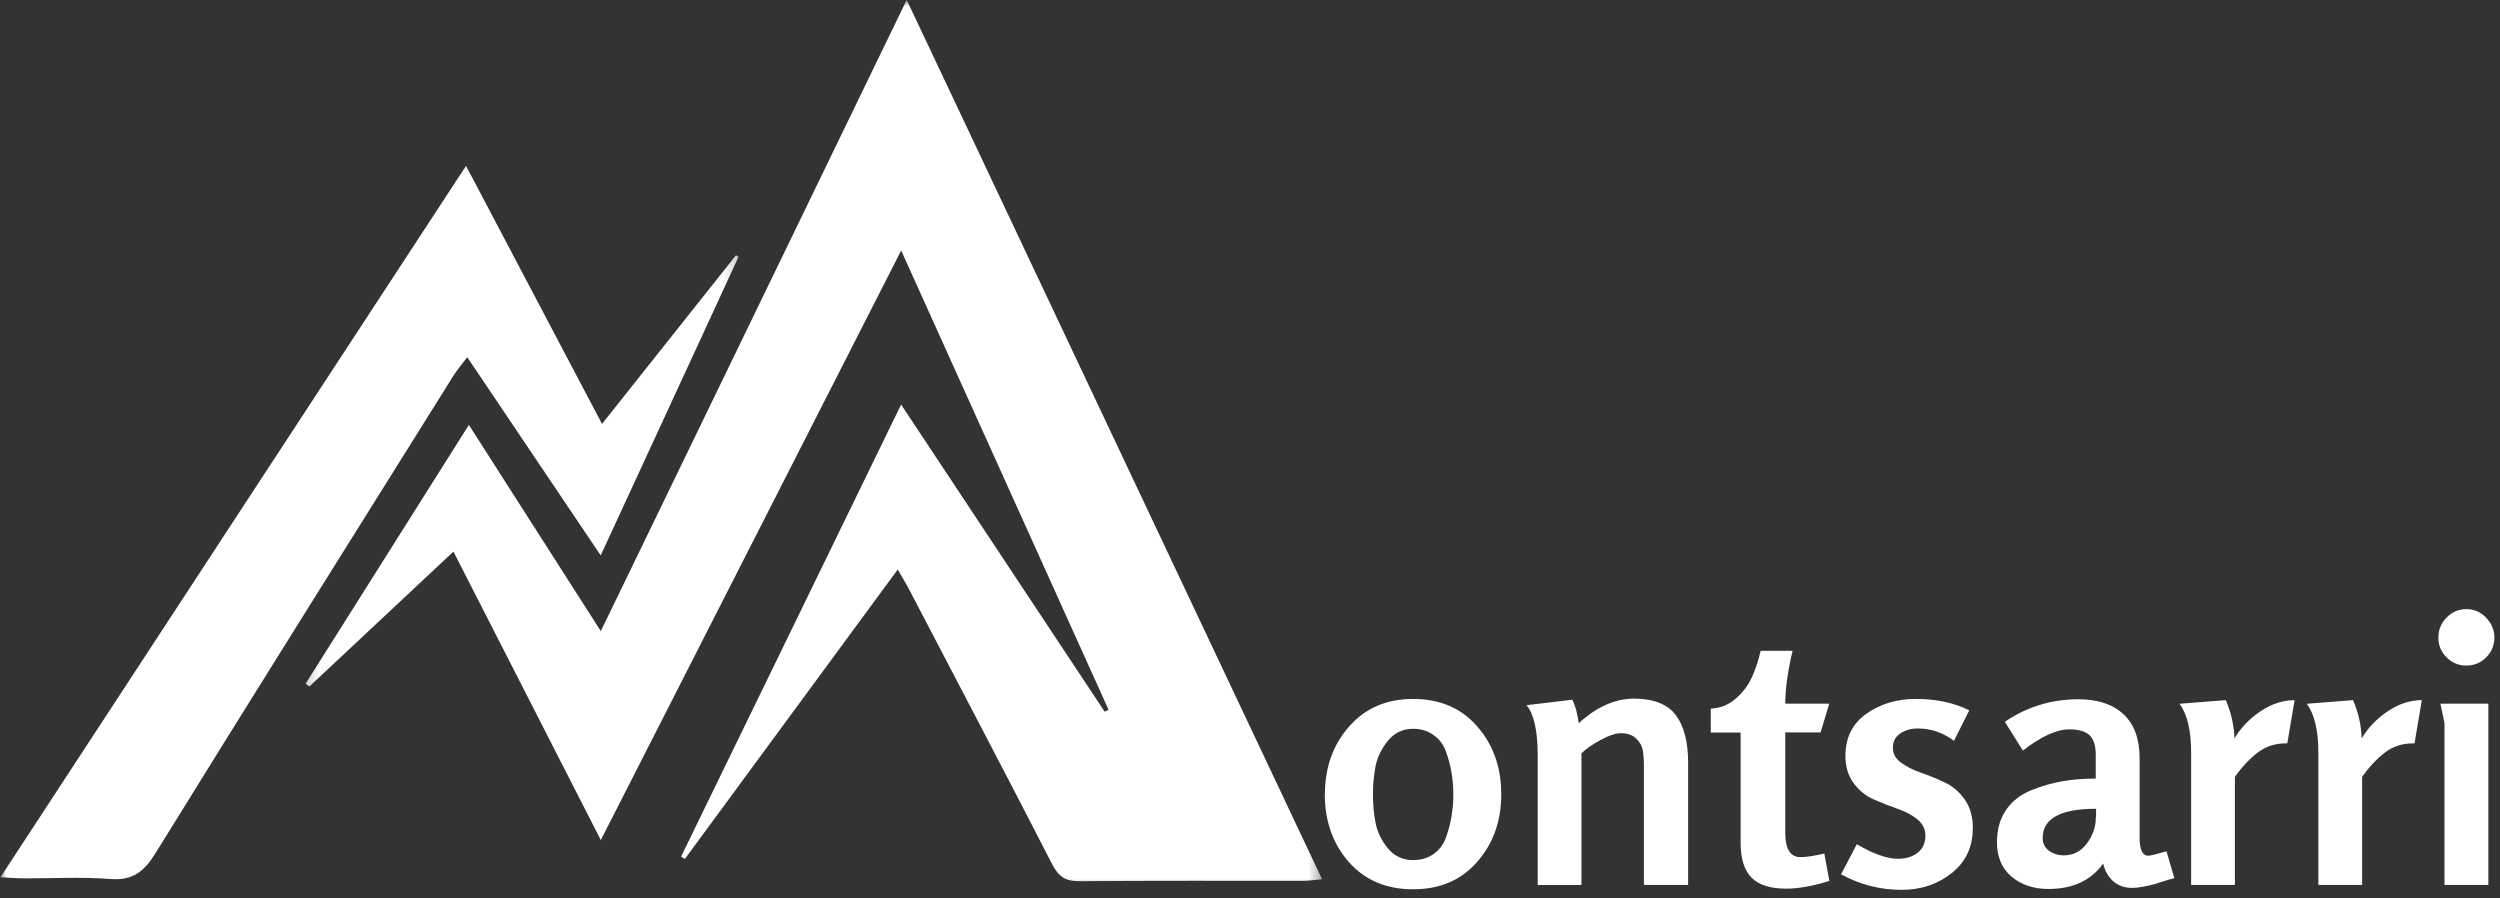
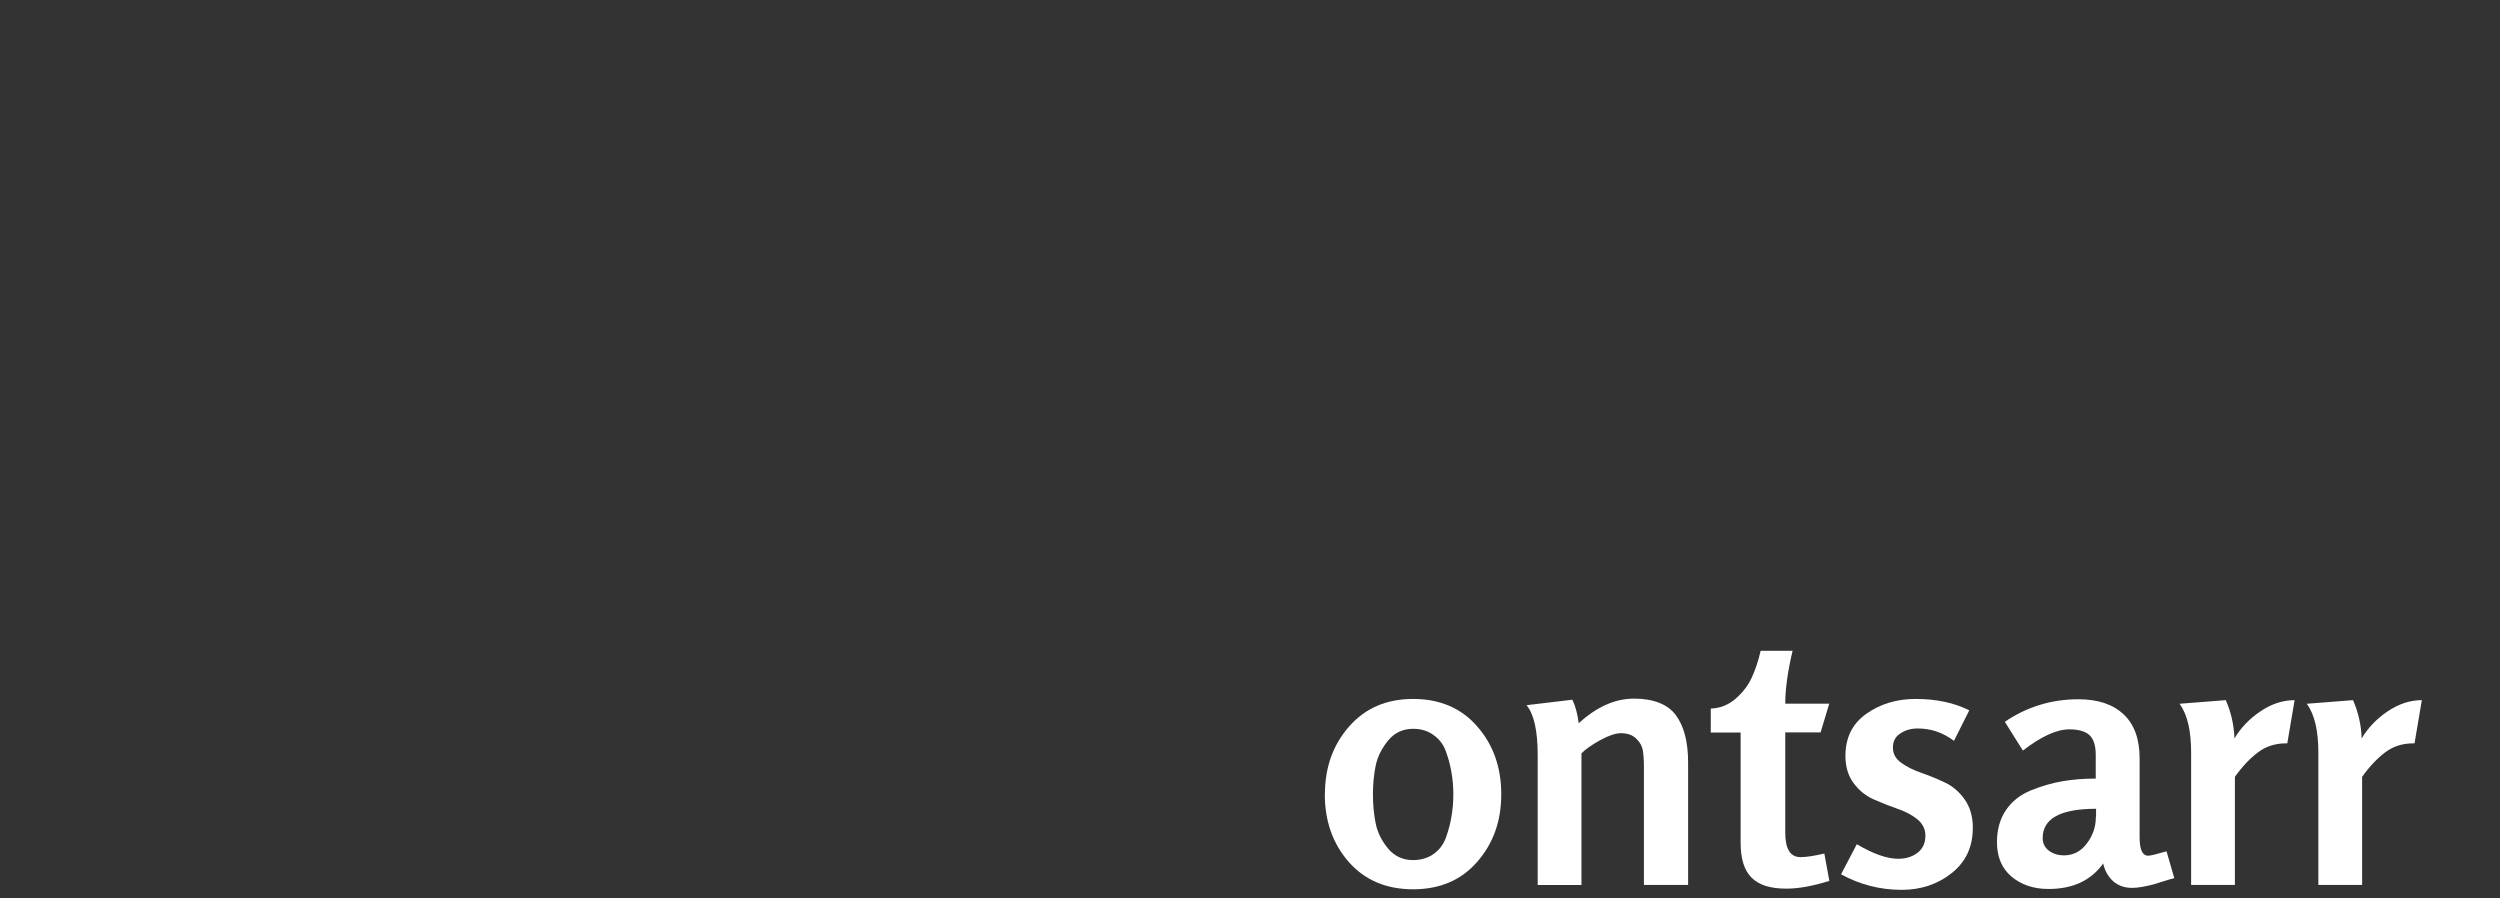
<svg xmlns="http://www.w3.org/2000/svg" width="192" height="69" viewBox="0 0 192 69" fill="none">
  <rect x="0" y="0" width="192" height="69" fill="#333333" stroke="none" />
  <mask id="mask0_422_15" style="mask-type:luminance" maskUnits="userSpaceOnUse" x="23" y="0" width="79" height="69">
-     <path d="M101.619 0H23.206V68.054H101.619V0Z" fill="white" />
-   </mask>
+     </mask>
  <g mask="url(#mask0_422_15)">
-     <path d="M69.205 19.248C61.476 34.422 53.889 49.31 46.142 64.517C42.311 57.023 38.614 49.78 34.825 42.362C31.036 45.907 27.398 49.318 23.752 52.73C23.659 52.654 23.567 52.578 23.474 52.503C27.6 45.958 31.725 39.421 36.01 32.633C39.396 37.926 42.664 43.042 46.142 48.47C54.006 32.229 61.761 16.241 69.634 -0.008C80.312 22.601 90.882 44.975 101.535 67.525C100.913 67.584 100.51 67.651 100.099 67.651C94.36 67.651 88.613 67.634 82.867 67.676C81.825 67.685 81.287 67.306 80.808 66.374C77.162 59.274 73.448 52.217 69.751 45.134C69.533 44.723 69.281 44.328 68.945 43.74C63.433 51.234 58.014 58.602 52.595 65.971L52.309 65.786C57.905 54.292 63.492 42.807 69.205 31.07C74.498 39.043 79.665 46.857 84.841 54.662C84.942 54.611 85.034 54.553 85.135 54.502C79.867 42.841 74.599 31.179 69.214 19.248H69.205Z" fill="white" />
+     <path d="M69.205 19.248C61.476 34.422 53.889 49.31 46.142 64.517C42.311 57.023 38.614 49.78 34.825 42.362C31.036 45.907 27.398 49.318 23.752 52.73C27.6 45.958 31.725 39.421 36.01 32.633C39.396 37.926 42.664 43.042 46.142 48.47C54.006 32.229 61.761 16.241 69.634 -0.008C80.312 22.601 90.882 44.975 101.535 67.525C100.913 67.584 100.51 67.651 100.099 67.651C94.36 67.651 88.613 67.634 82.867 67.676C81.825 67.685 81.287 67.306 80.808 66.374C77.162 59.274 73.448 52.217 69.751 45.134C69.533 44.723 69.281 44.328 68.945 43.74C63.433 51.234 58.014 58.602 52.595 65.971L52.309 65.786C57.905 54.292 63.492 42.807 69.205 31.07C74.498 39.043 79.665 46.857 84.841 54.662C84.942 54.611 85.034 54.553 85.135 54.502C79.867 42.841 74.599 31.179 69.214 19.248H69.205Z" fill="white" />
  </g>
  <mask id="mask1_422_15" style="mask-type:luminance" maskUnits="userSpaceOnUse" x="0" y="12" width="57" height="57">
-     <path d="M56.813 12.107H0V68.054H56.813V12.107Z" fill="white" />
-   </mask>
+     </mask>
  <g mask="url(#mask1_422_15)">
    <path d="M0.034 67.374C12.023 49.058 23.819 31.028 35.791 12.737C39.287 19.375 42.689 25.827 46.235 32.557C49.764 28.112 53.15 23.861 56.527 19.601C56.594 19.643 56.661 19.685 56.72 19.727C53.234 27.28 49.747 34.834 46.134 42.656C42.681 37.531 39.345 32.582 35.884 27.432C35.447 28.012 35.094 28.423 34.809 28.877C27.171 41.093 19.509 53.284 11.931 65.542C11.057 66.954 10.166 67.643 8.461 67.508C6.259 67.332 4.041 67.466 1.832 67.458C1.327 67.458 0.832 67.416 0.025 67.374H0.034Z" fill="white" />
  </g>
  <path d="M101.754 60.997C101.754 58.947 102.367 57.208 103.611 55.796C104.846 54.385 106.484 53.679 108.526 53.679C110.567 53.679 112.222 54.376 113.441 55.779C114.676 57.182 115.297 58.922 115.297 60.997C115.297 63.072 114.676 64.794 113.441 66.198C112.214 67.601 110.576 68.298 108.526 68.298C106.476 68.298 104.82 67.601 103.585 66.198C102.359 64.794 101.745 63.064 101.745 60.997H101.754ZM108.526 55.972C107.744 55.972 107.097 56.275 106.602 56.88C106.114 57.476 105.795 58.115 105.652 58.804C105.509 59.493 105.442 60.232 105.442 61.014C105.442 61.795 105.509 62.534 105.652 63.24C105.795 63.929 106.106 64.567 106.602 65.164C107.097 65.761 107.744 66.055 108.526 66.055C109.139 66.055 109.668 65.895 110.105 65.584C110.55 65.265 110.861 64.845 111.055 64.307C111.248 63.761 111.391 63.223 111.475 62.694C111.567 62.165 111.617 61.61 111.617 61.014C111.617 60.417 111.567 59.854 111.475 59.333C111.391 58.804 111.248 58.275 111.055 57.737C110.87 57.199 110.55 56.771 110.105 56.46C109.668 56.132 109.147 55.972 108.526 55.972Z" fill="white" />
  <path d="M129.647 67.962H126.253V58.897C126.253 58.367 126.22 57.947 126.169 57.619C126.11 57.292 125.942 56.998 125.665 56.729C125.388 56.452 124.993 56.309 124.489 56.309C124.077 56.309 123.556 56.485 122.909 56.838C122.262 57.191 121.783 57.527 121.456 57.855V67.97H118.095V57.989C118.095 56.124 117.809 54.847 117.238 54.158L120.758 53.738C120.994 54.225 121.153 54.83 121.246 55.544C122.624 54.284 124.035 53.654 125.497 53.654C126.959 53.654 128.068 54.074 128.698 54.914C129.328 55.754 129.647 56.972 129.647 58.552V67.97V67.962Z" fill="white" />
  <path d="M140.494 67.651C139.242 68.046 138.142 68.248 137.184 68.248C135.966 68.248 135.084 67.97 134.521 67.407C133.958 66.844 133.68 65.954 133.68 64.71V56.258H131.387V54.418C132.092 54.393 132.731 54.149 133.294 53.662C133.857 53.175 134.277 52.62 134.554 51.998C134.831 51.385 135.05 50.713 135.218 49.982H137.671C137.293 51.57 137.108 52.923 137.108 54.04H140.486L139.822 56.25H137.108V63.954C137.108 65.206 137.495 65.828 138.285 65.828C138.713 65.828 139.318 65.735 140.108 65.55L140.494 67.651Z" fill="white" />
  <path d="M151.509 63.618C151.509 65.055 150.963 66.206 149.879 67.063C148.795 67.92 147.518 68.34 146.048 68.34C144.401 68.34 142.847 67.945 141.393 67.147L142.603 64.836C143.872 65.584 144.93 65.954 145.77 65.954C146.367 65.954 146.863 65.803 147.257 65.5C147.661 65.198 147.871 64.752 147.871 64.173C147.871 63.677 147.661 63.257 147.241 62.912C146.821 62.576 146.308 62.307 145.703 62.106C145.107 61.896 144.502 61.66 143.897 61.392C143.292 61.123 142.779 60.711 142.359 60.148C141.939 59.585 141.729 58.888 141.729 58.048C141.729 56.645 142.267 55.569 143.342 54.813C144.418 54.057 145.678 53.679 147.123 53.679C148.711 53.679 150.08 53.973 151.24 54.553L150.064 56.897C149.232 56.267 148.308 55.947 147.283 55.947C146.753 55.947 146.308 56.082 145.938 56.334C145.56 56.577 145.376 56.939 145.376 57.418C145.376 57.897 145.586 58.275 146.006 58.577C146.426 58.88 146.938 59.14 147.543 59.35C148.148 59.56 148.753 59.804 149.35 60.089C149.954 60.367 150.467 60.803 150.887 61.4C151.307 61.988 151.517 62.727 151.517 63.627L151.509 63.618Z" fill="white" />
  <path d="M166.994 67.441C166.817 67.475 166.557 67.558 166.204 67.668C165.859 67.777 165.582 67.861 165.364 67.928C165.137 67.987 164.876 68.046 164.557 68.105C164.255 68.163 163.977 68.189 163.734 68.189C163.171 68.189 162.692 68.021 162.297 67.684C161.911 67.332 161.65 66.878 161.524 66.315C160.591 67.626 159.188 68.273 157.323 68.273C156.181 68.273 155.231 67.953 154.483 67.323C153.736 66.685 153.366 65.802 153.366 64.677C153.366 63.711 153.601 62.887 154.063 62.207C154.525 61.534 155.164 61.03 155.97 60.703C156.777 60.375 157.575 60.14 158.365 60.005C159.172 59.862 160.029 59.795 160.953 59.795V57.972C160.953 57.249 160.785 56.745 160.465 56.451C160.146 56.166 159.634 56.014 158.928 56.014C157.945 56.014 156.76 56.561 155.357 57.644L153.971 55.435C155.676 54.275 157.558 53.704 159.625 53.704C161.121 53.704 162.272 54.09 163.095 54.863C163.91 55.628 164.322 56.745 164.322 58.241V64.315C164.322 65.248 164.54 65.719 164.986 65.719C165.137 65.719 165.599 65.609 166.389 65.382L166.985 67.433L166.994 67.441ZM160.978 62.744V62.114C158.247 62.114 156.878 62.862 156.878 64.357C156.878 64.769 157.038 65.097 157.365 65.34C157.693 65.576 158.071 65.693 158.499 65.693C159.222 65.693 159.81 65.391 160.264 64.786C160.726 64.181 160.961 63.5 160.961 62.753L160.978 62.744Z" fill="white" />
  <path d="M176.227 53.763L175.664 57.09H175.555C174.723 57.09 174.009 57.325 173.404 57.787C172.799 58.241 172.203 58.871 171.64 59.661V67.962H168.279V57.796C168.279 56.107 167.985 54.855 167.388 54.049L170.942 53.771C171.346 54.704 171.573 55.687 171.606 56.712C172.093 55.889 172.766 55.191 173.606 54.628C174.454 54.057 175.328 53.771 176.235 53.771L176.227 53.763Z" fill="white" />
  <path d="M185.998 53.763L185.435 57.09H185.326C184.494 57.09 183.78 57.325 183.175 57.787C182.57 58.241 181.974 58.871 181.411 59.661V67.962H178.05V57.796C178.05 56.107 177.756 54.855 177.16 54.049L180.714 53.771C181.117 54.704 181.344 55.687 181.377 56.712C181.865 55.889 182.537 55.191 183.377 54.628C184.226 54.057 185.099 53.771 186.007 53.771L185.998 53.763Z" fill="white" />
-   <path d="M191.098 67.962H187.737V55.553C187.737 55.553 187.712 55.426 187.67 55.2C187.62 54.964 187.569 54.721 187.511 54.46C187.452 54.191 187.426 54.057 187.426 54.04H191.106V67.954L191.098 67.962ZM190.922 47.428C191.35 47.865 191.569 48.377 191.569 48.965C191.569 49.554 191.359 50.066 190.938 50.486C190.518 50.906 190.014 51.116 189.418 51.116C188.821 51.116 188.317 50.906 187.897 50.486C187.477 50.066 187.267 49.562 187.267 48.965C187.267 48.369 187.477 47.856 187.897 47.428C188.317 46.999 188.821 46.781 189.418 46.781C190.014 46.781 190.51 46.999 190.922 47.428Z" fill="white" />
</svg>